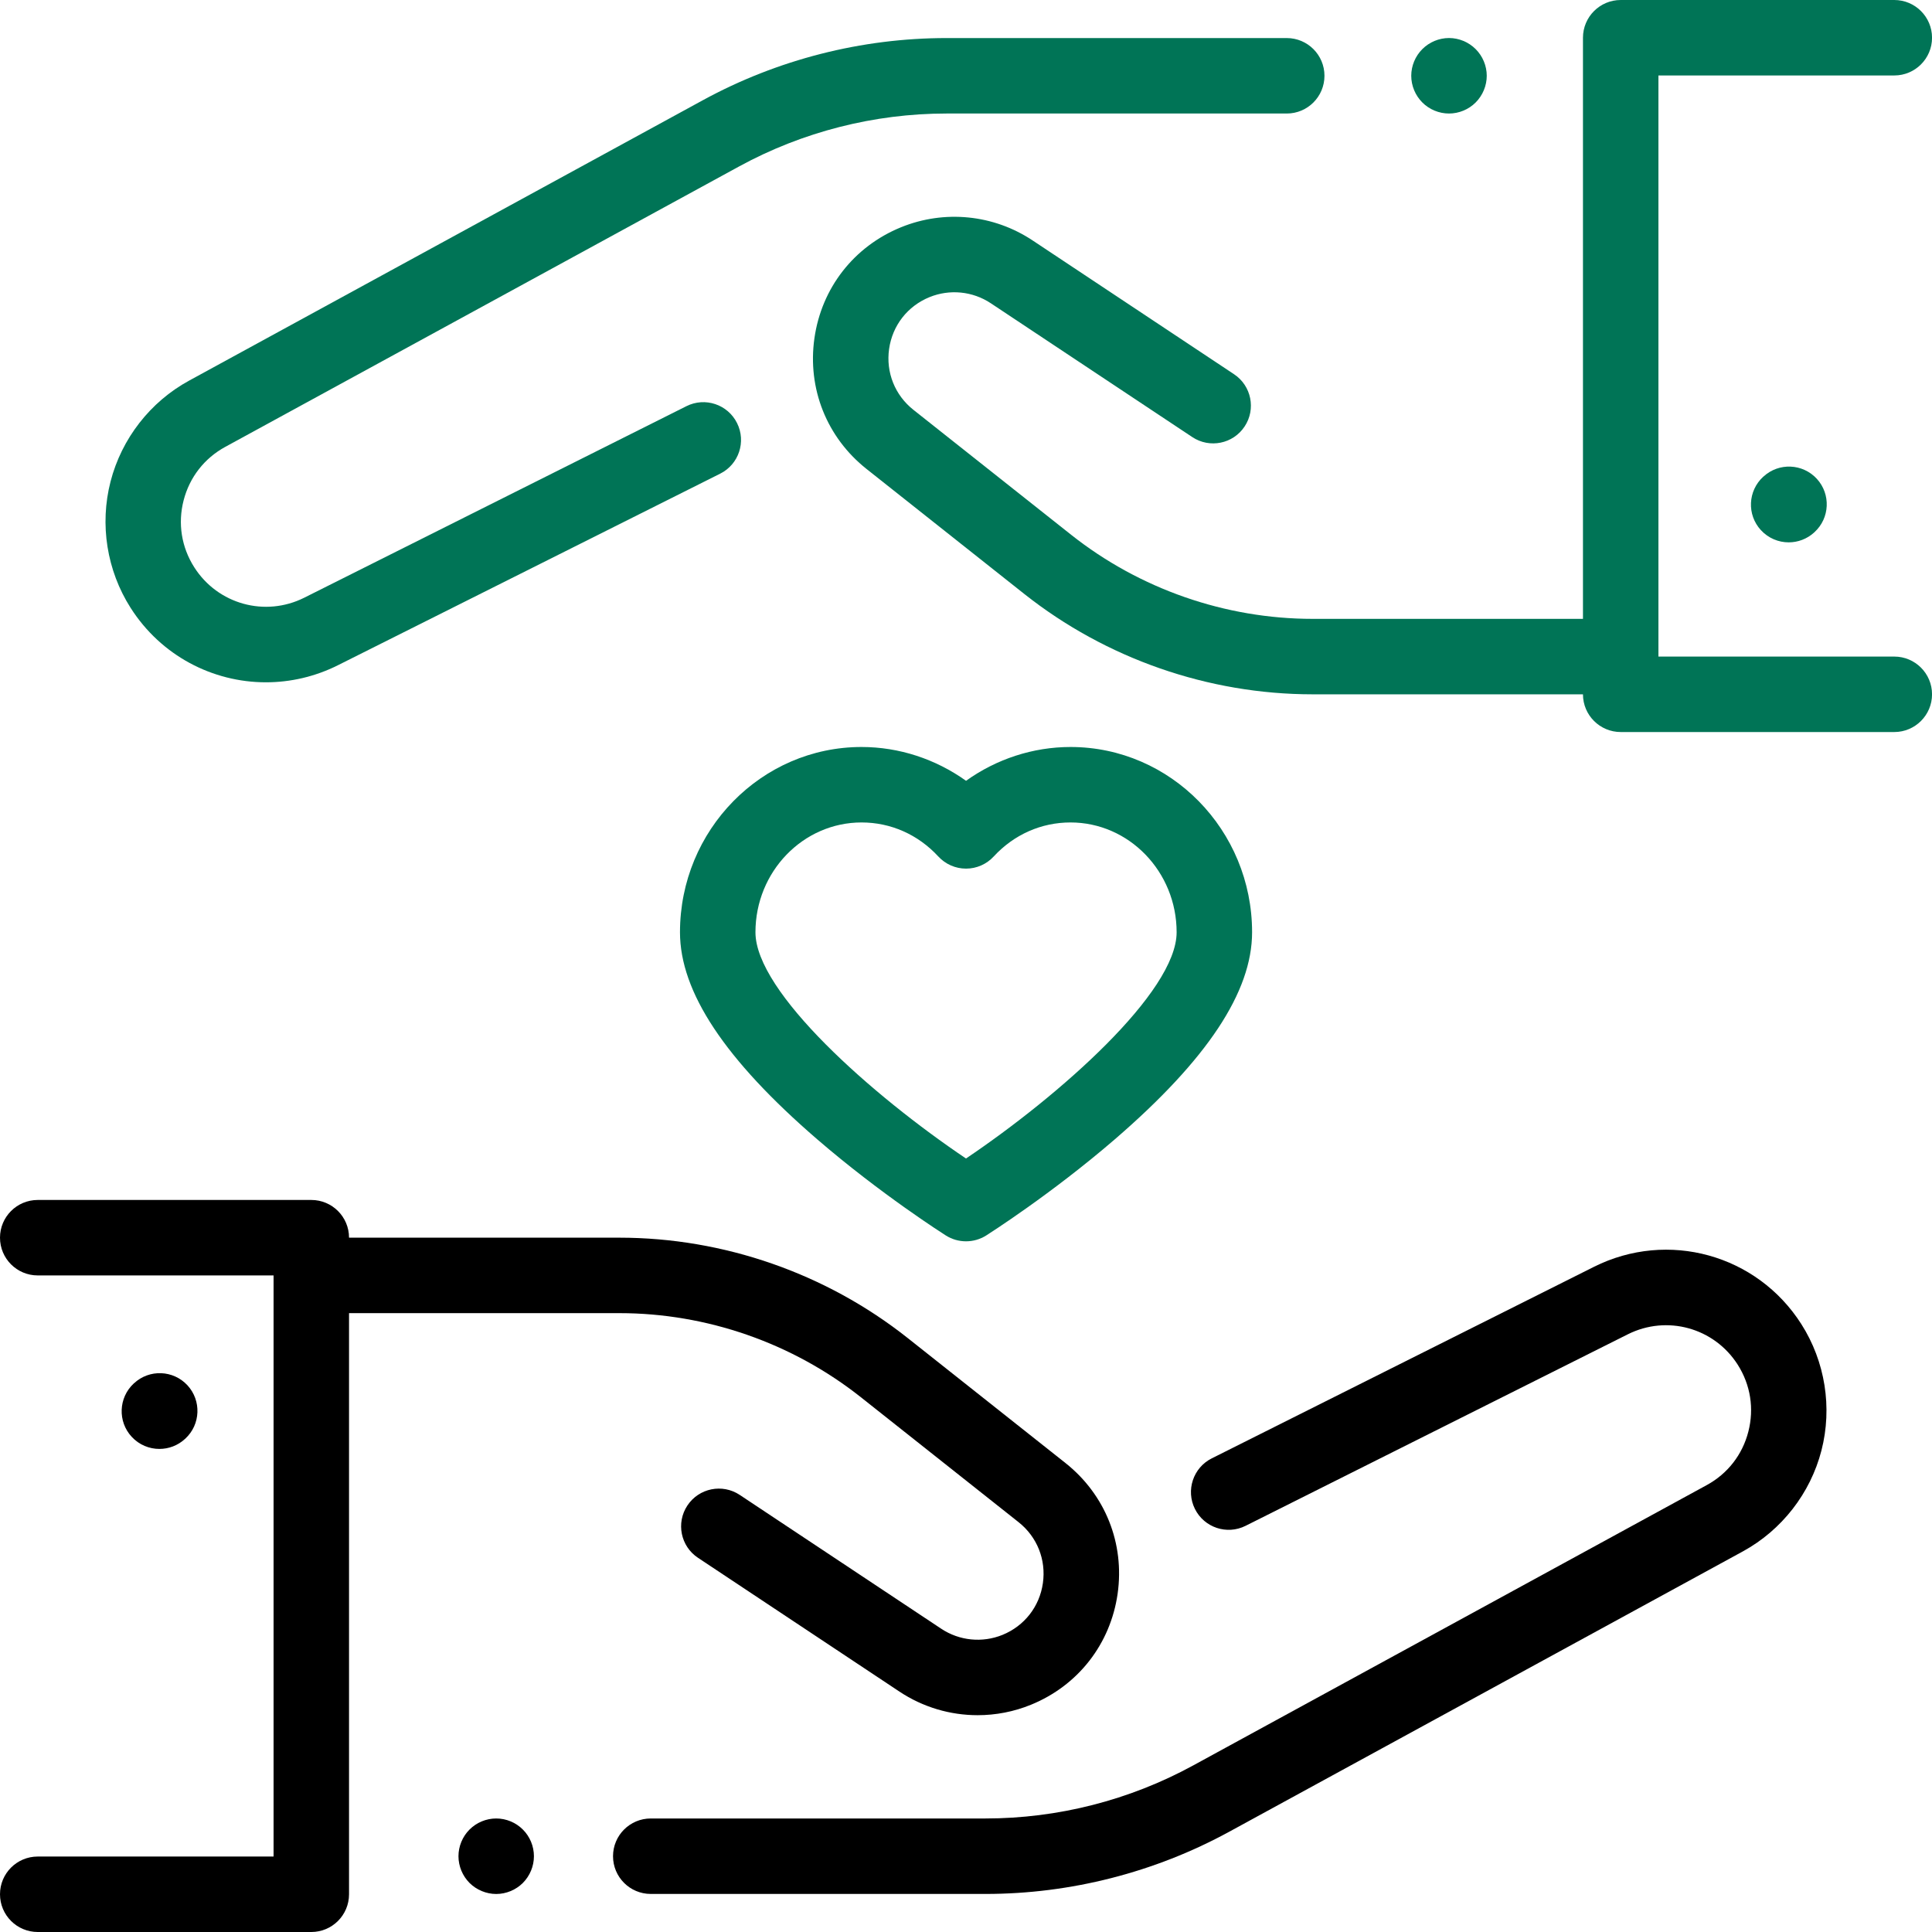
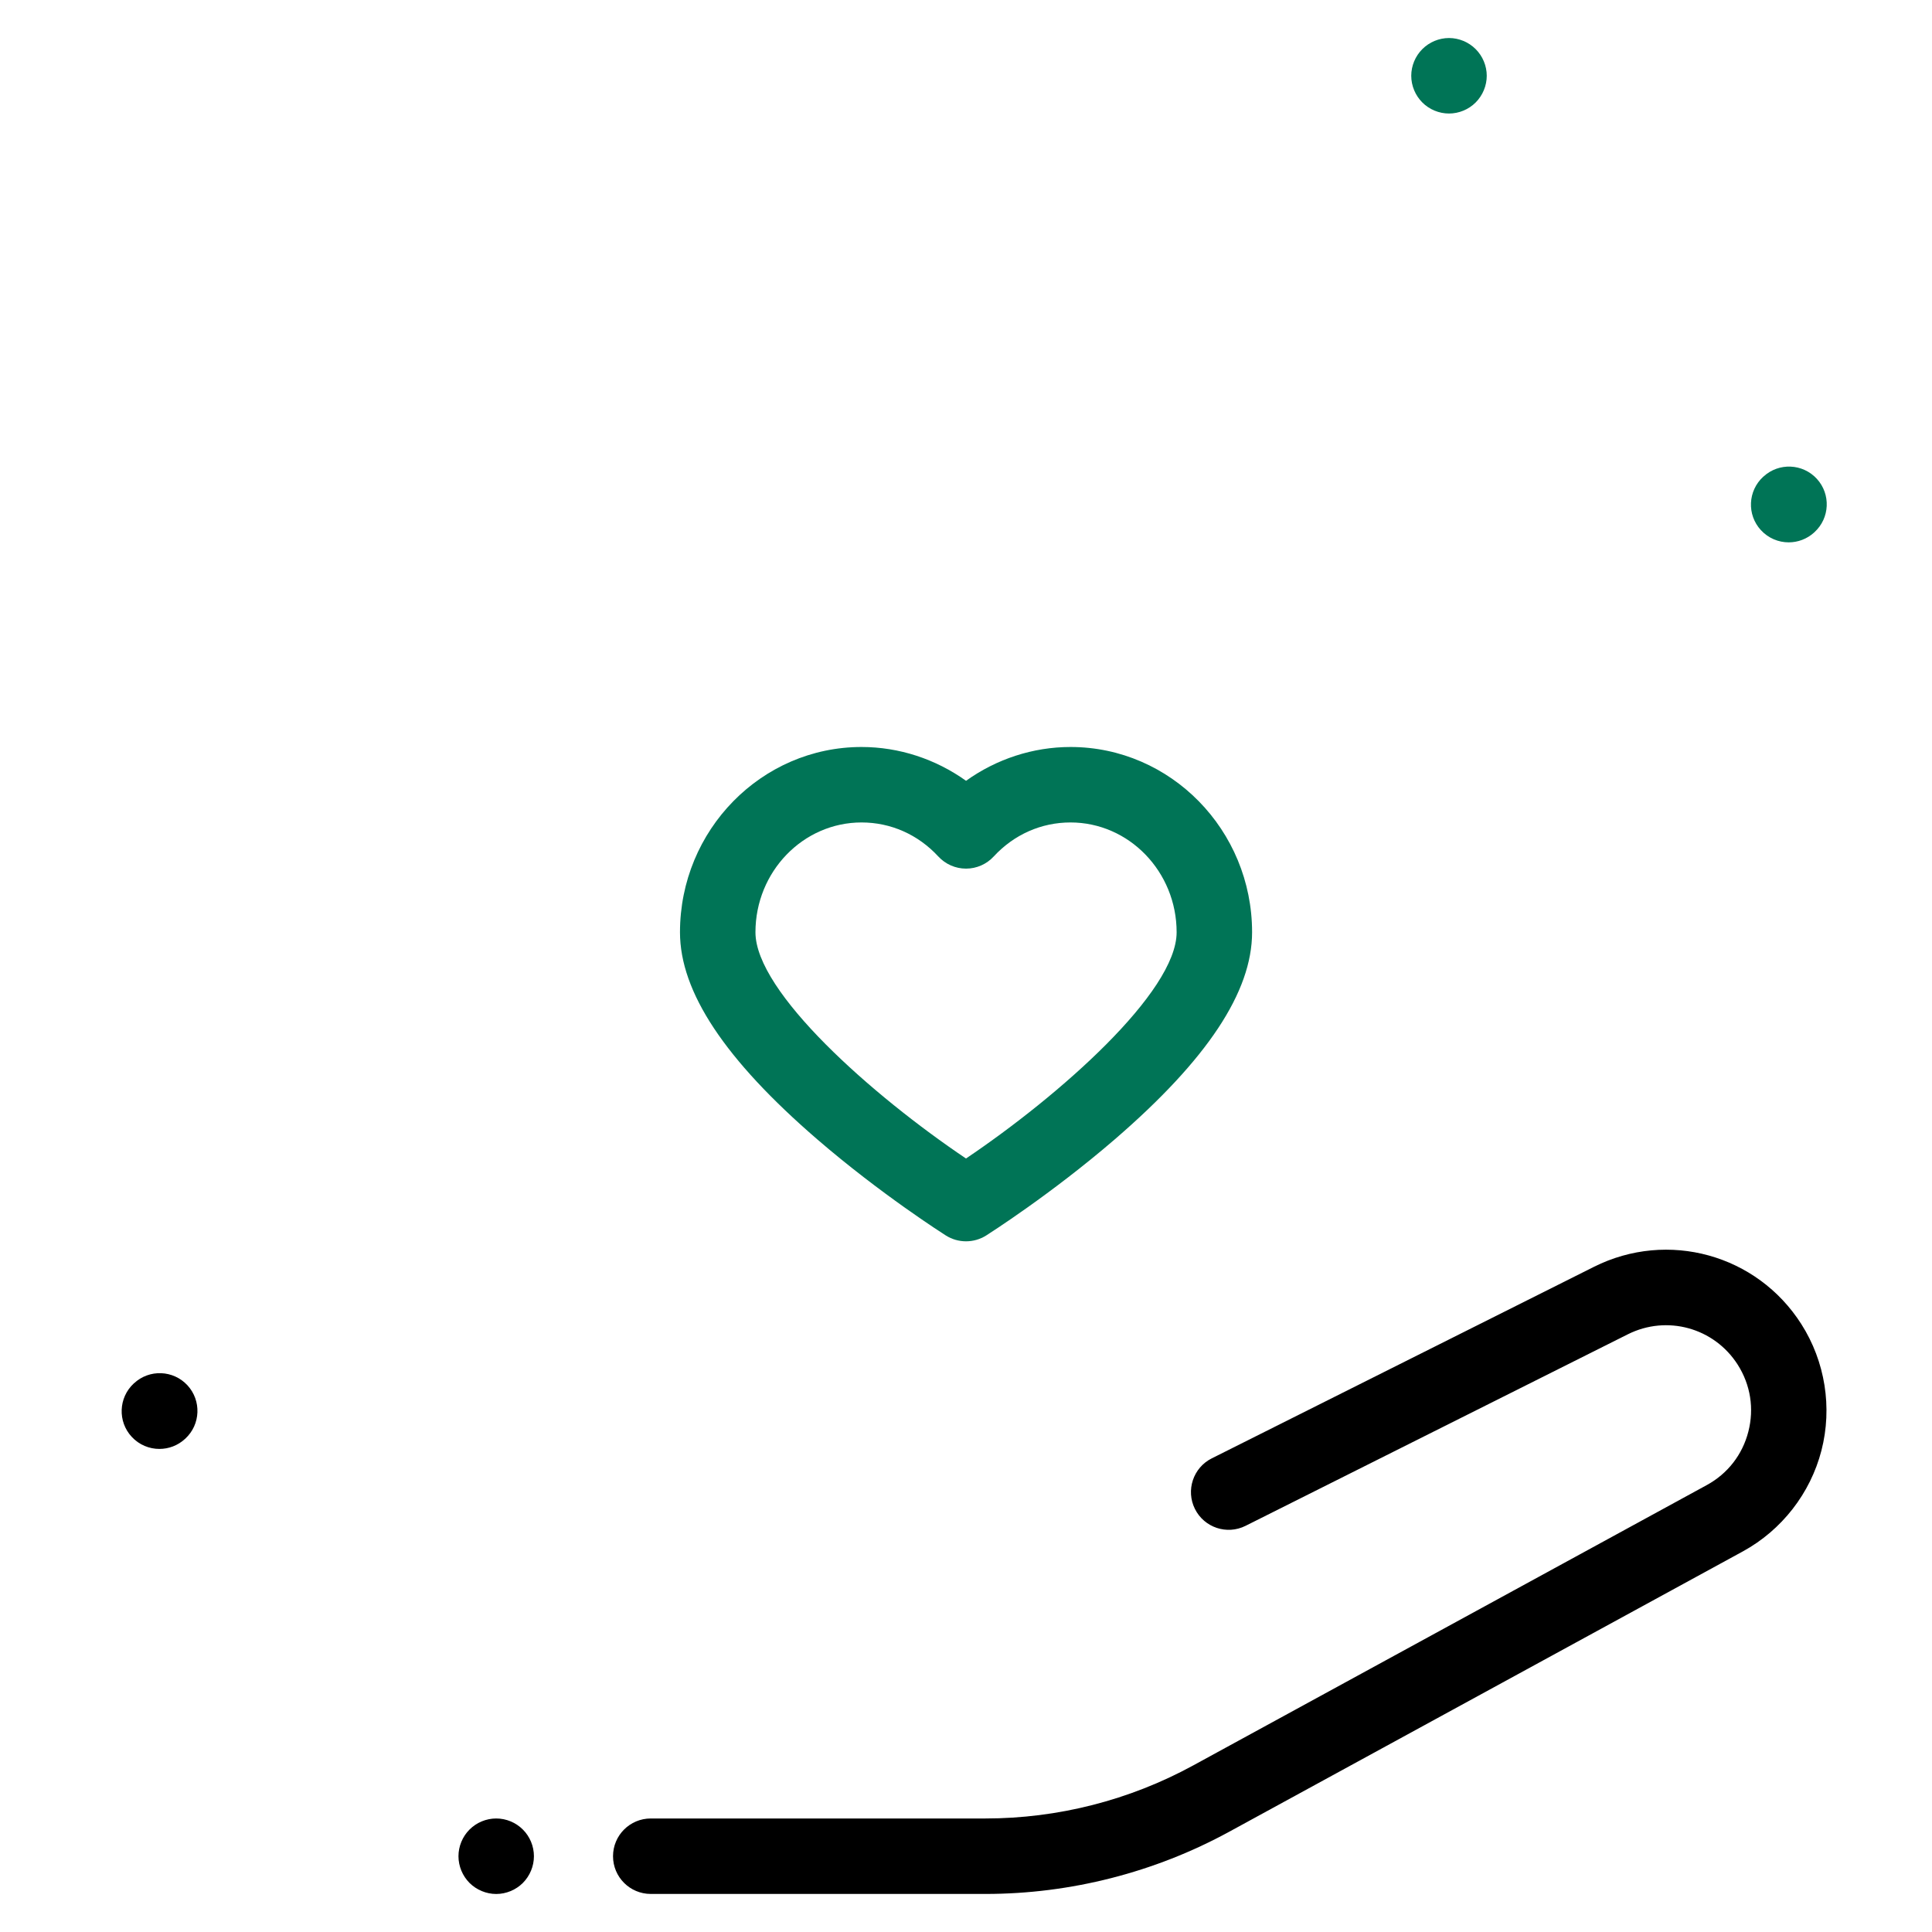
<svg xmlns="http://www.w3.org/2000/svg" width="50" height="50" viewBox="0 0 50 50" fill="none">
  <g clip-path="url(#clip0_1221_1501)">
    <path d="M13.532 47.349C13.351 47.166 13.099 47.062 12.842 47.062C12.585 47.062 12.333 47.166 12.151 47.349C11.97 47.53 11.865 47.781 11.865 48.039C11.865 48.296 11.97 48.548 12.151 48.73C12.333 48.911 12.585 49.016 12.842 49.016C13.099 49.016 13.351 48.911 13.532 48.73C13.714 48.547 13.818 48.296 13.818 48.039C13.818 47.781 13.714 47.53 13.532 47.349Z" fill="black" />
    <path d="M4.85 35.85C4.483 35.455 3.865 35.431 3.47 35.798L3.461 35.805C3.066 36.172 3.042 36.79 3.409 37.185C3.601 37.393 3.863 37.498 4.125 37.498C4.363 37.498 4.601 37.412 4.789 37.238L4.797 37.231C5.193 36.864 5.216 36.246 4.85 35.85Z" fill="black" />
    <path d="M46.619 34.269C45.471 32.465 43.163 31.828 41.252 32.785L31.361 37.742C30.879 37.983 30.684 38.57 30.925 39.052C31.167 39.535 31.753 39.73 32.236 39.488L42.127 34.532C43.14 34.024 44.363 34.362 44.972 35.318C45.303 35.838 45.401 36.453 45.247 37.051C45.094 37.648 44.711 38.14 44.169 38.435L30.873 45.693C29.231 46.589 27.375 47.062 25.505 47.062H16.842C16.302 47.062 15.865 47.499 15.865 48.039C15.865 48.578 16.302 49.015 16.842 49.015H25.505C27.701 49.015 29.881 48.459 31.809 47.407L45.105 40.15C46.111 39.6 46.853 38.648 47.139 37.538C47.425 36.427 47.235 35.236 46.619 34.269Z" fill="black" />
-     <path d="M27.573 37.862L23.492 34.629C21.378 32.954 18.727 32.031 16.029 32.031H9.033C9.033 31.492 8.596 31.055 8.057 31.055H0.977C0.437 31.055 0 31.492 0 32.031C0 32.571 0.437 33.008 0.977 33.008H7.08V48.047H0.977C0.437 48.047 0 48.484 0 49.023C0 49.563 0.437 50 0.977 50H8.057C8.596 50 9.033 49.563 9.033 49.023V33.984H16.029C18.289 33.984 20.508 34.757 22.279 36.16L26.36 39.393C26.841 39.774 27.076 40.364 26.99 40.971C26.904 41.578 26.513 42.078 25.946 42.31C25.422 42.523 24.829 42.464 24.358 42.151L19.144 38.688C18.695 38.39 18.088 38.512 17.79 38.962C17.492 39.411 17.614 40.017 18.063 40.315L23.277 43.778C23.886 44.183 24.591 44.389 25.301 44.389C25.768 44.389 26.238 44.3 26.683 44.118C27.901 43.621 28.738 42.548 28.924 41.246C29.109 39.944 28.604 38.679 27.573 37.862Z" fill="black" />
-     <path d="M49.024 16.992H42.92V1.953H49.024C49.563 1.953 50.001 1.516 50.001 0.977C50.001 0.437 49.563 0 49.024 0H41.944C41.405 0 40.967 0.437 40.967 0.977V16.016H33.971C31.712 16.016 29.492 15.243 27.721 13.84L23.64 10.607C23.159 10.226 22.924 9.636 23.01 9.029C23.097 8.422 23.487 7.922 24.055 7.69C24.578 7.477 25.172 7.536 25.643 7.849L30.857 11.312C31.306 11.61 31.912 11.488 32.21 11.038C32.509 10.589 32.386 9.983 31.937 9.685L26.723 6.222C25.713 5.551 24.44 5.424 23.317 5.882C22.099 6.379 21.262 7.452 21.077 8.754C20.892 10.056 21.396 11.321 22.427 12.138L26.508 15.371C28.623 17.046 31.273 17.969 33.971 17.969H40.967C40.967 18.508 41.405 18.945 41.944 18.945H49.024C49.563 18.945 50.001 18.508 50.001 17.969C50.001 17.429 49.563 16.992 49.024 16.992Z" fill="#007456" />
    <path d="M38.19 1.271C38.009 1.089 37.757 0.984 37.5 0.984C37.243 0.984 36.991 1.089 36.81 1.271C36.628 1.452 36.523 1.704 36.523 1.961C36.523 2.219 36.628 2.47 36.81 2.652C36.991 2.834 37.243 2.938 37.5 2.938C37.757 2.938 38.009 2.834 38.19 2.652C38.372 2.47 38.477 2.218 38.477 1.961C38.477 1.704 38.372 1.452 38.19 1.271Z" fill="#007456" />
-     <path d="M33.301 0.985H24.494C22.298 0.985 20.119 1.541 18.191 2.593L4.895 9.85C3.888 10.399 3.147 11.352 2.861 12.462C2.575 13.573 2.764 14.764 3.38 15.731C4.169 16.97 5.504 17.658 6.882 17.658C7.511 17.658 8.149 17.515 8.748 17.215L18.639 12.258C19.121 12.017 19.316 11.43 19.074 10.948C18.833 10.465 18.246 10.27 17.764 10.512L7.873 15.469C6.86 15.976 5.637 15.638 5.028 14.682C4.696 14.162 4.598 13.547 4.752 12.949C4.906 12.352 5.289 11.86 5.83 11.565L19.127 4.308C20.768 3.412 22.624 2.938 24.494 2.938H33.301C33.84 2.938 34.277 2.501 34.277 1.961C34.277 1.422 33.84 0.985 33.301 0.985Z" fill="#007456" />
    <path d="M47.02 12.392C46.655 11.995 46.038 11.967 45.64 12.332L45.631 12.339C45.234 12.704 45.206 13.321 45.571 13.719C45.764 13.929 46.027 14.036 46.291 14.036C46.527 14.036 46.763 13.951 46.951 13.78L46.959 13.772C47.357 13.408 47.384 12.79 47.02 12.392Z" fill="#007456" />
    <path d="M27.705 19.332C26.734 19.332 25.787 19.644 25.001 20.207C24.214 19.644 23.268 19.332 22.297 19.332C19.706 19.332 17.598 21.483 17.598 24.127C17.598 25.67 18.759 27.422 21.149 29.485C22.792 30.902 24.41 31.93 24.478 31.974C24.638 32.075 24.819 32.125 25 32.125C25.182 32.125 25.363 32.075 25.523 31.974C25.591 31.93 27.209 30.902 28.852 29.485C31.242 27.422 32.404 25.67 32.404 24.127C32.404 21.483 30.296 19.332 27.705 19.332ZM25 29.982C22.581 28.354 19.551 25.679 19.551 24.127C19.551 22.56 20.782 21.285 22.297 21.285C23.054 21.285 23.759 21.598 24.283 22.165C24.468 22.366 24.728 22.48 25.001 22.48C25.273 22.48 25.533 22.366 25.718 22.165C26.242 21.598 26.947 21.285 27.705 21.285C29.219 21.285 30.451 22.56 30.451 24.127C30.451 25.676 27.42 28.352 25 29.982Z" fill="#007456" />
  </g>
  <defs>
    <clipPath id="clip0_1221_1501">
      <rect width="50" height="50" fill="white" />
    </clipPath>
  </defs>
</svg>